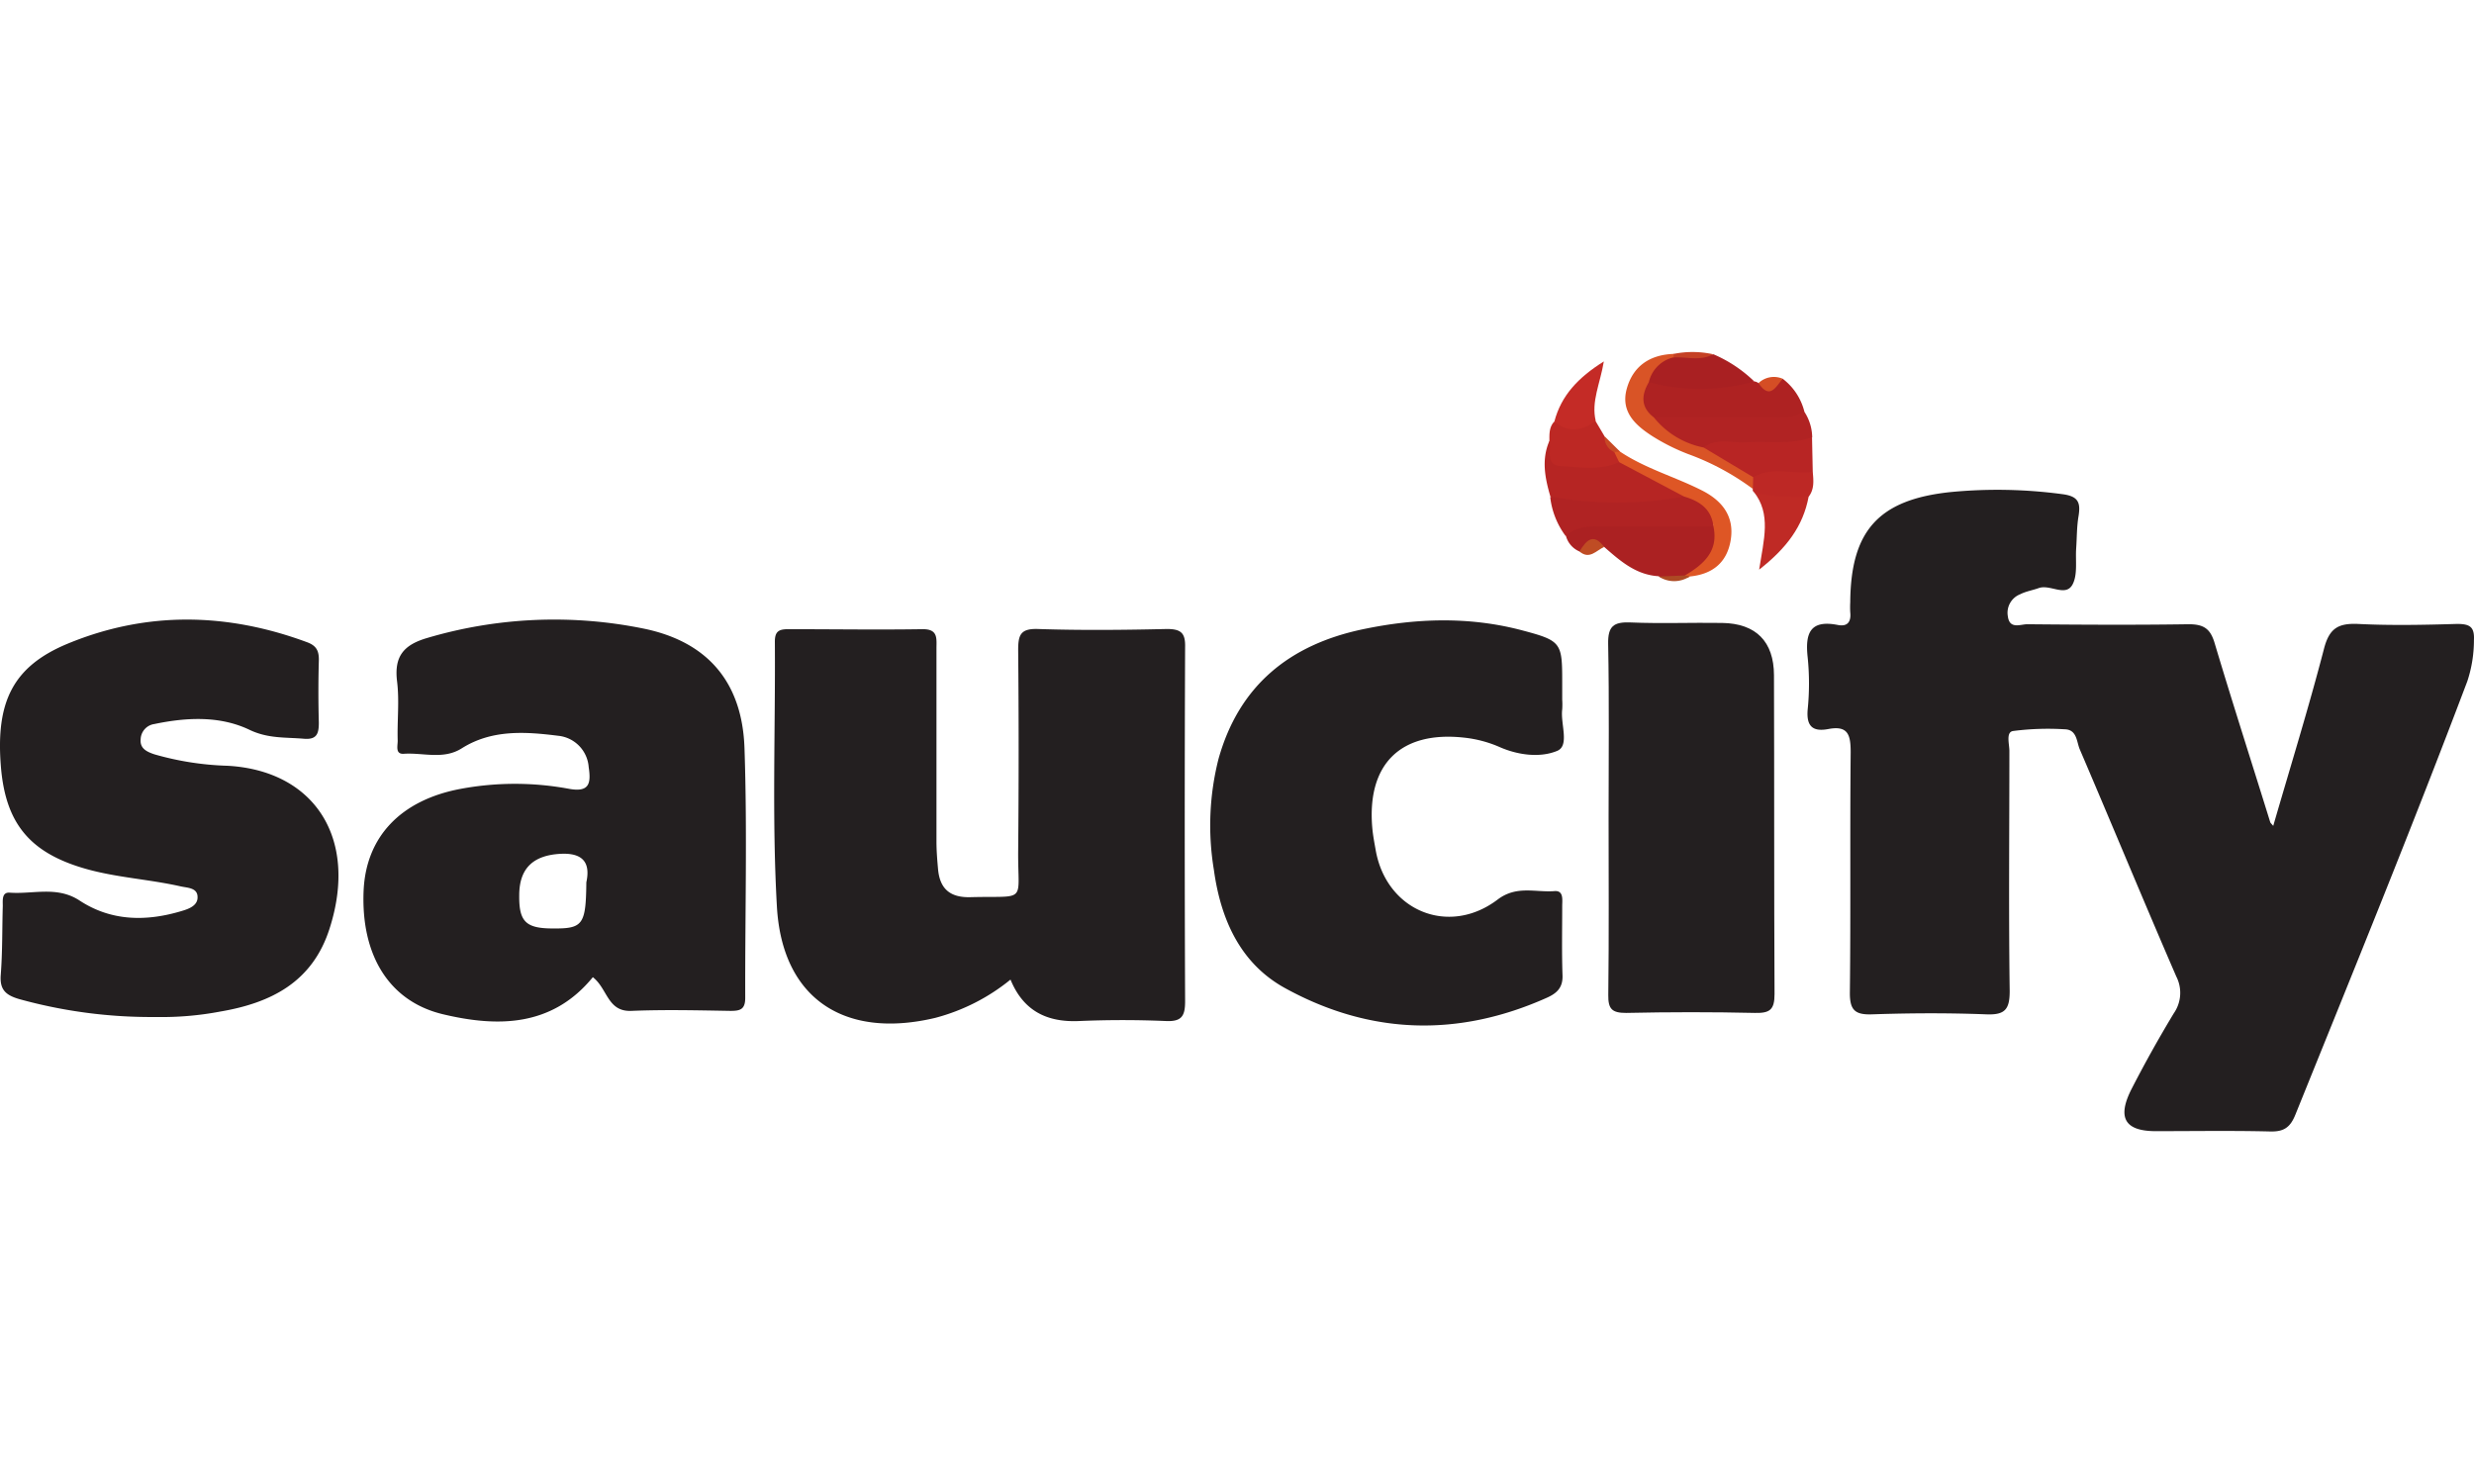
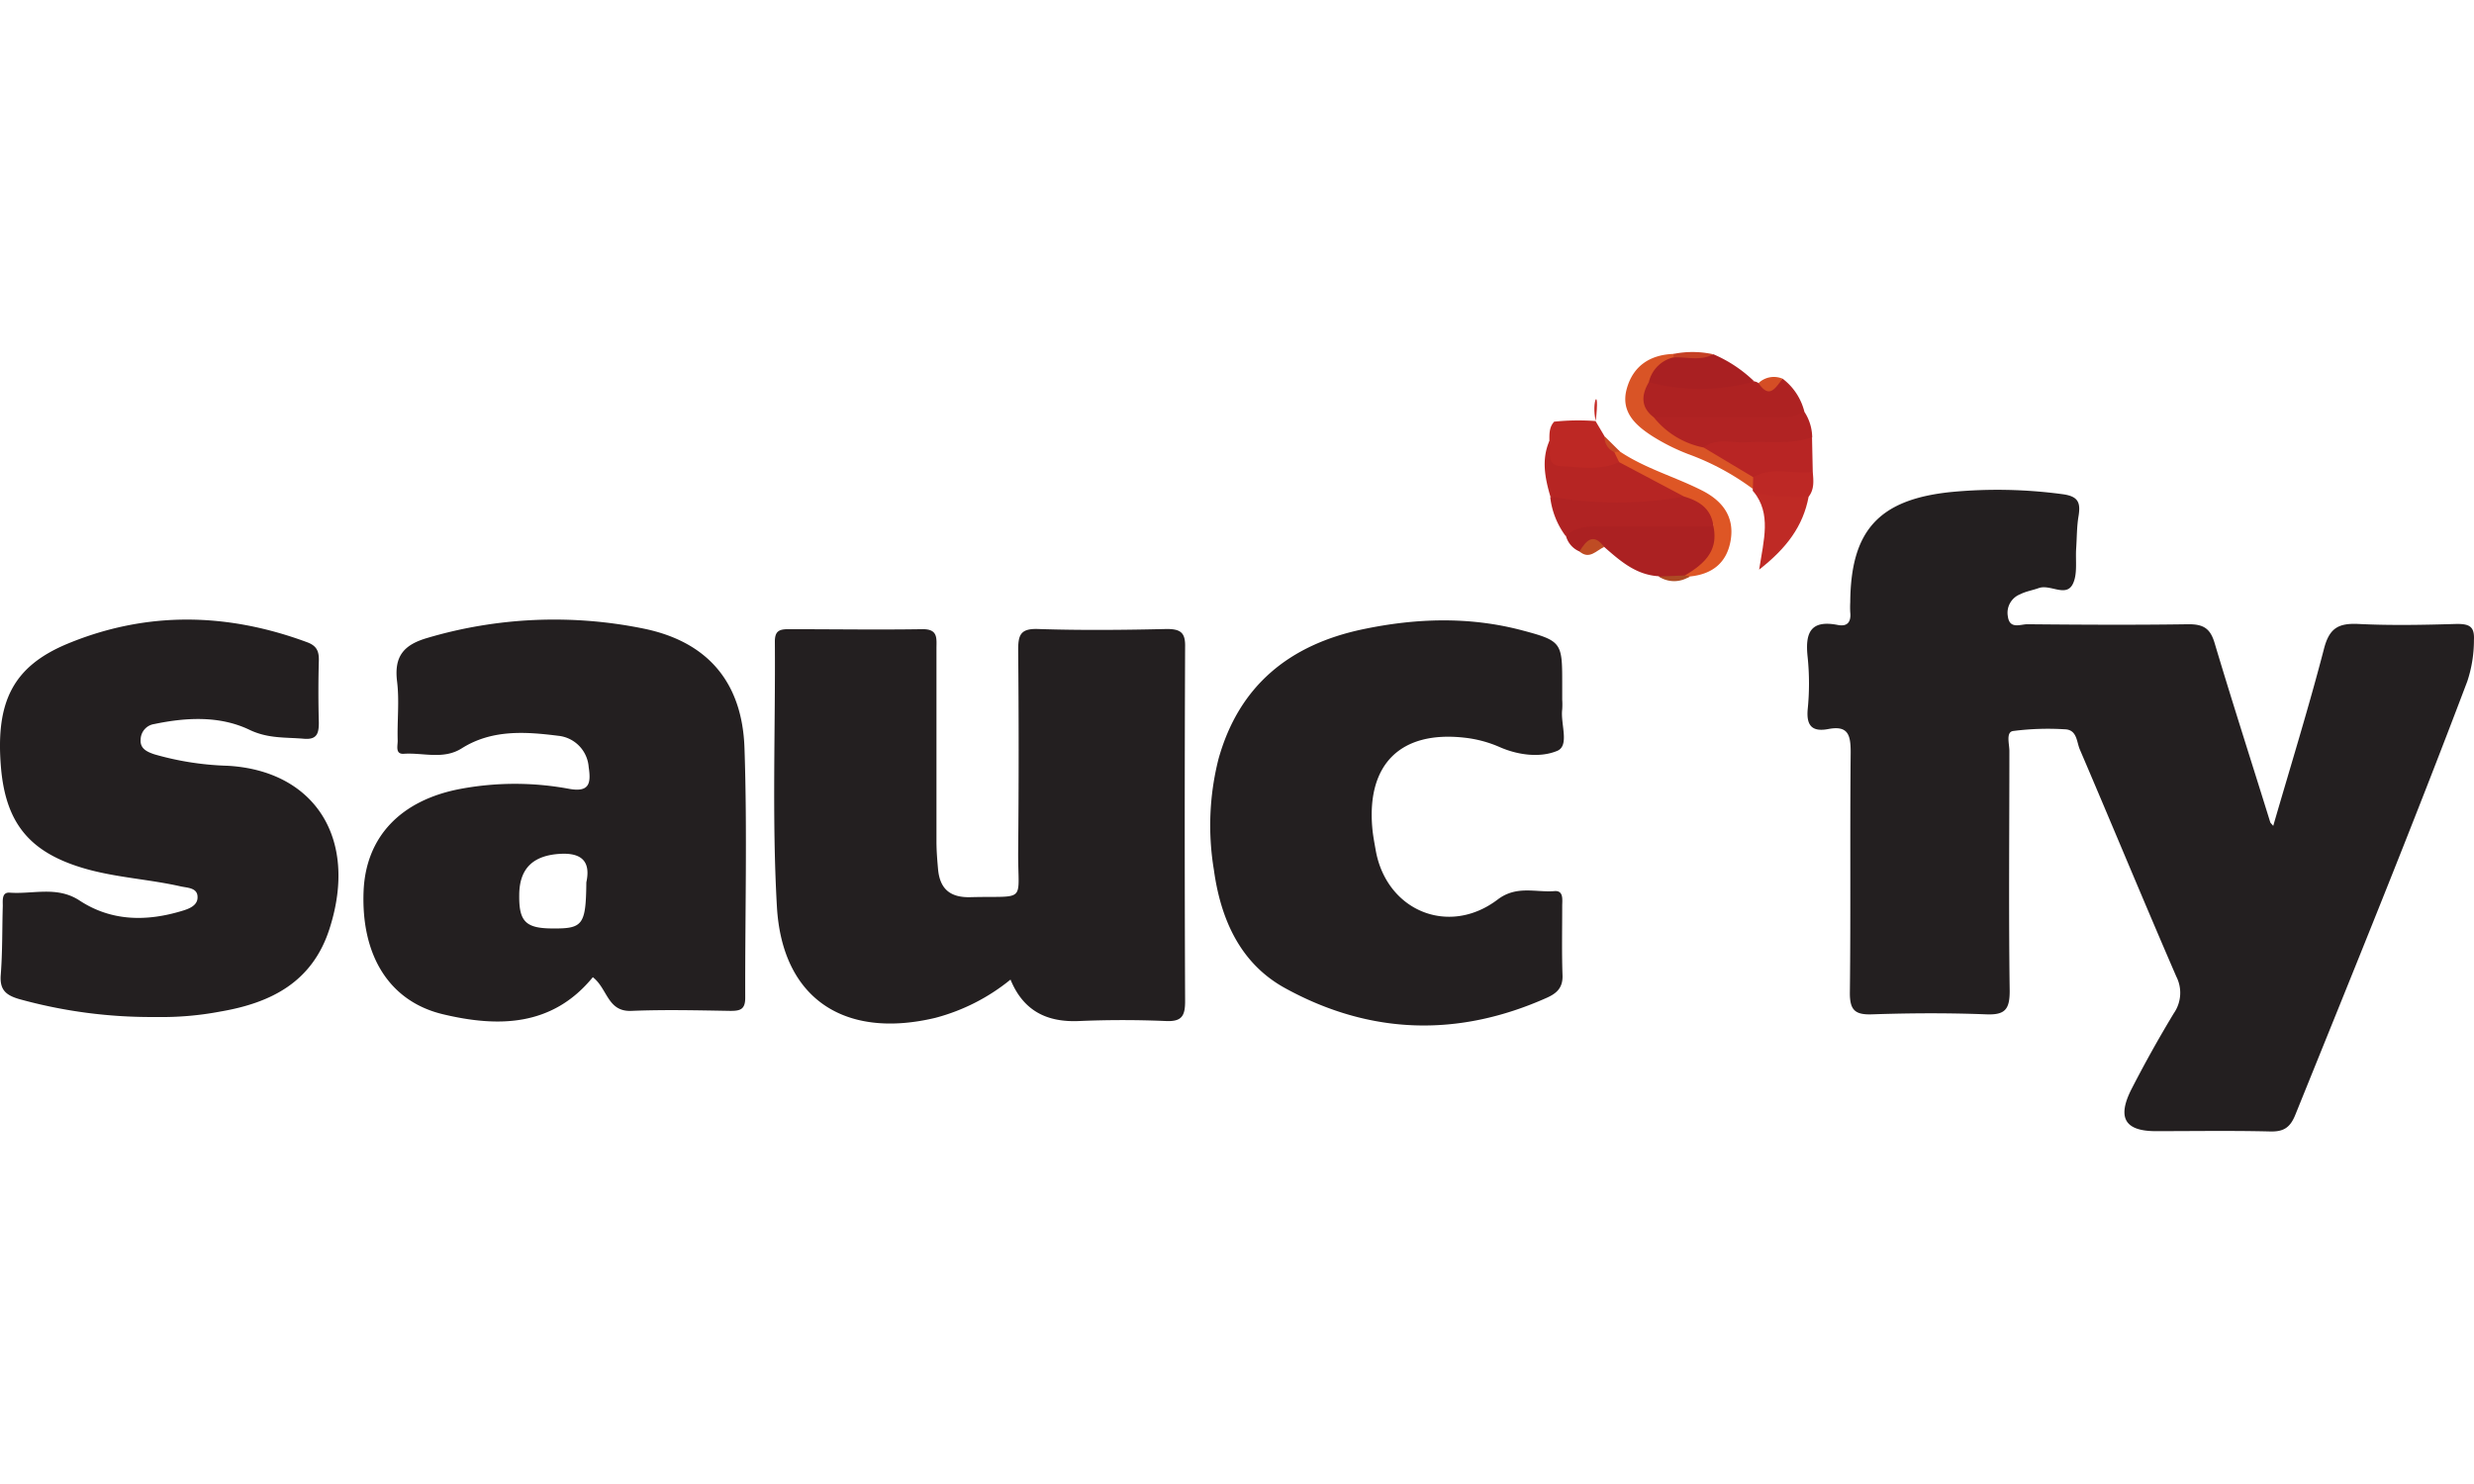
<svg xmlns="http://www.w3.org/2000/svg" viewBox="0 0 400 126.13" width="60" height="36">
  <defs>
    <style>.cls-1{fill:#231f20;}.cls-2{fill:#ab2122;}.cls-3{fill:#ae2222;}.cls-4{fill:#b02323;}.cls-5{fill:#b62523;}.cls-6{fill:#b12323;}.cls-7{fill:#b82524;}.cls-8{fill:#a92022;}.cls-9{fill:#d95426;}.cls-10{fill:#de5625;}.cls-11{fill:#bd2824;}.cls-12{fill:#bf2a25;}.cls-13{fill:#c42b26;}.cls-14{fill:#bd2825;}.cls-15{fill:#bf4c24;}.cls-16{fill:#d54e25;}.cls-17{fill:#c54024;}.cls-18{fill:#ad4a24;}.cls-19{fill:#c74925;}</style>
  </defs>
  <g id="Слой_2" data-name="Слой 2">
    <g id="Слой_1-2" data-name="Слой 1">
      <path class="cls-1" d="M367.54,76.63c2.82-9.73,5.74-19.14,8.21-28.66.85-3.27,2.27-4.13,5.46-4,5.34.27,10.7.16,16.05,0,2.05,0,2.84.45,2.73,2.63a21.12,21.12,0,0,1-1.07,6.64c-8.89,23.53-18.39,46.81-27.81,70.12-.85,2.09-1.9,2.75-4.1,2.69-6.15-.15-12.3-.05-18.46-.05-5,0-6.31-2.16-3.89-6.87q3.19-6.21,6.81-12.2a5.79,5.79,0,0,0,.4-5.93c-5.29-12.21-10.37-24.51-15.61-36.75-.52-1.21-.43-3.2-2.44-3.24a44,44,0,0,0-8.36.28c-1.17.2-.58,2.1-.58,3.22,0,12.94-.13,25.89.05,38.83,0,3-.78,3.89-3.8,3.77-6.14-.24-12.31-.21-18.45,0-2.81.1-3.62-.73-3.59-3.56.15-12.94,0-25.89.13-38.83,0-2.81-.42-4.36-3.62-3.75-2.54.48-3.57-.47-3.33-3.18a42,42,0,0,0,0-8.39c-.43-3.86.33-6.16,4.88-5.26,1.6.31,2.16-.56,2-2.06a14.23,14.23,0,0,1,0-1.6c.08-11.53,4.53-16.63,16.27-17.84a78.69,78.69,0,0,1,18,.34c2.6.33,3,1.34,2.64,3.57-.29,1.69-.26,3.45-.38,5.18-.14,2,.27,4.3-.61,5.9-1.13,2-3.61-.11-5.44.54-1,.36-2.06.52-3,1a3.22,3.22,0,0,0-2,3.56c.28,2.17,2.05,1.28,3.17,1.29,8.69.08,17.39.13,26.08,0,2.42,0,3.48.72,4.17,3,2.89,9.69,6,19.32,9,29C367.08,76.14,367.2,76.23,367.54,76.63Z" />
      <path class="cls-1" d="M163.38,101.49a32.2,32.2,0,0,1-12.13,6.18c-14.68,3.51-24.8-3.06-25.64-18-.81-14.25-.23-28.57-.33-42.85,0-1.67.68-2,2.15-2,7.22,0,14.45.11,21.68,0,2.59-.05,2.3,1.5,2.3,3.12q0,15.61,0,31.24c0,1.46.12,2.93.25,4.39.27,3.2,1.9,4.68,5.25,4.59,9.31-.24,7.63,1.11,7.71-7.51q.15-16.23,0-32.45c0-2.42.35-3.5,3.18-3.41,7,.23,13.92.16,20.87,0,2.29,0,3,.66,2.94,2.93q-.12,28.65,0,57.29c0,2.38-.56,3.3-3.12,3.18q-7-.3-14,0C169.21,108.43,165.44,106.51,163.38,101.49Z" />
      <path class="cls-1" d="M25.2,107.54a79.85,79.85,0,0,1-22.14-2.91C.94,104-.06,103.13.12,100.76.41,97,.34,93.3.45,89.58c0-.9-.18-2.25,1.12-2.15,3.77.28,7.64-1.12,11.29,1.27,5.14,3.38,10.83,3.42,16.57,1.68,1.11-.33,2.55-.86,2.51-2.24,0-1.53-1.66-1.48-2.75-1.73C24.11,85.26,18.87,85,13.84,83.57,4.85,81,.91,76.27.15,67.1-.72,56.57,2.08,50.82,11,47.14c12.76-5.26,25.75-5,38.68-.2,1.56.58,1.91,1.49,1.87,3q-.14,5,0,10c0,1.78-.33,2.77-2.41,2.6-3-.26-5.83,0-8.85-1.47-4.77-2.26-10.13-2-15.34-.91a2.57,2.57,0,0,0-2.21,2.49c-.13,1.47,1,2,2.23,2.41a47.6,47.6,0,0,0,11.84,1.85C50.69,67.68,58,78.47,53.3,93.19c-2.76,8.71-9.48,12.07-17.69,13.47A50.7,50.7,0,0,1,25.2,107.54Z" />
      <path class="cls-1" d="M252.58,56.2a12.2,12.2,0,0,1,0,1.6c-.3,2.31,1.22,5.83-.79,6.69-2.73,1.15-6.31.72-9.31-.6a19.42,19.42,0,0,0-5.76-1.53c-10.24-1.13-15.73,4.25-14.85,14.55.1,1.19.33,2.38.54,3.56,1.67,9.84,11.77,14.12,19.75,8.06,3.06-2.31,6.11-1.11,9.16-1.35,1.53-.13,1.26,1.41,1.26,2.42,0,3.74-.08,7.48.05,11.21.07,2-.94,2.9-2.52,3.61-14.35,6.42-28.58,6-42.3-1.53-7.31-4-10.46-11.2-11.55-19.17A43.82,43.82,0,0,1,197,65.84c3.3-11.87,11.46-18.5,23.31-21,8.61-1.81,17.24-2.1,25.8.17,6.35,1.68,6.47,2,6.47,8.36Z" />
-       <path class="cls-1" d="M260.08,75.22c0-9.33.11-18.66-.07-28-.06-2.89.88-3.6,3.61-3.49,4.93.21,9.88,0,14.82.08,5.46.08,8.36,3,8.38,8.45.06,17.19,0,34.38.09,51.57,0,2.54-.76,3.1-3.16,3.05-6.94-.16-13.89-.15-20.83,0-2.28,0-2.92-.62-2.89-2.89C260.15,94.41,260.08,84.81,260.08,75.22Z" />
      <path class="cls-2" d="M255.37,32.25a3.81,3.81,0,0,1-2.19-2.52,3.29,3.29,0,0,1,3-2.76c6.87-.4,13.76-1.2,20.58.54,2.13,3.38,1.58,5.85-1.72,7.63a20,20,0,0,0-2.82,1.31c-1.37.14-2.76.43-4.1-.2-3.65-.23-6.19-2.49-8.75-4.73C257.85,30.62,256.76,32.29,255.37,32.25Z" />
      <path class="cls-3" d="M283.62,4.74a1.64,1.64,0,0,1,.7.28c1.47.68,2.66-.17,3.91-.7a9.6,9.6,0,0,1,3.51,5.34c-1.07,2.44-3.29,2.49-5.42,2.49-6.26,0-12.53.39-18.75-.57-3.43-2.39-3.67-3.62-1.4-7A66.63,66.63,0,0,1,283.62,4.74Z" />
      <path class="cls-4" d="M277,28.2c-6.23,0-12.47,0-18.7,0-1.93,0-3.69.21-5.15,1.57a13,13,0,0,1-2.51-6.32c5.3-1.72,10.73-.59,16.1-.68a32.87,32.87,0,0,0,5.06-.38C276.67,23.75,277.58,24.78,277,28.2Z" />
      <path class="cls-5" d="M272.29,23.37a61.34,61.34,0,0,1-21.62,0c-.88-3-1.47-6-.16-9,2.92,4,7.24,2.31,11.05,2.68,3.24,1.09,6,3.3,9.28,4.26C271.66,21.61,272.58,22.15,272.29,23.37Z" />
      <path class="cls-6" d="M267.4,10.58q9.64,0,19.27,0a9.42,9.42,0,0,0,5.07-.91A7.73,7.73,0,0,1,293,13.78c-1.3,2.07-3.41,2.17-5.54,2.35-3.79.32-7.58-.5-11.36,0C272.38,15.54,268.5,15.2,267.4,10.58Z" />
      <path class="cls-7" d="M275.45,15.45c2.13-1.68,4.6-.68,6.9-.85,3.54-.26,7.15.45,10.62-.82l.12,5.6c-2.7,2.43-6,1.21-9,1.41C281,19.39,277.51,18.54,275.45,15.45Z" />
      <path class="cls-8" d="M283.62,4.74a31.77,31.77,0,0,1-17,.13c-.78-3.47,1.88-3.68,4.1-4.31,2.1-.11,4.22.21,6.31-.2A21.76,21.76,0,0,1,283.62,4.74Z" />
      <path class="cls-9" d="M270.59.86a5.32,5.32,0,0,0-4,4c-1.23,2.11-1.34,4.07.81,5.71a13.7,13.7,0,0,0,8.05,4.87l8,4.79a1.31,1.31,0,0,1-.05,1.9,41,41,0,0,0-10.46-5.63,33.06,33.06,0,0,1-5.68-2.83C264.5,11.91,262,9.73,263,6S266.76.42,270.63.3q.48.21.3.39A.48.48,0,0,1,270.59.86Z" />
      <path class="cls-10" d="M272.29,23.37,261.78,17.8c-.75-.37-1.2-.88-.84-1.77a.79.79,0,0,1,1,.08c4.13,2.76,8.95,4.08,13.33,6.32,3.25,1.67,5.2,4.23,4.54,8.06-.63,3.63-3,5.46-6.63,5.81-.33.28-.59.22-.76-.17,3-1.79,5.47-3.9,4.61-7.93C276.71,25.36,274.77,24.1,272.29,23.37Z" />
      <path class="cls-11" d="M261,16.17l.78,1.63c-3,1.41-6.24.79-9.35.66-2.65-.11-1.56-2.53-1.92-4,0-1.12-.08-2.28.77-3.2a37.38,37.38,0,0,1,6.69-.1l1.47,2.49C259.81,14.57,260.63,15.24,261,16.17Z" />
      <path class="cls-12" d="M292.42,23.4c-.9,4.79-3.58,8.33-8,11.79.75-4.87,2-9-.89-12.61C286.69,20.59,289.58,21.69,292.42,23.4Z" />
-       <path class="cls-13" d="M258,11.14c-2.2,1.61-4.43,2-6.69.1,1.11-4.21,3.83-7.11,8-9.72C258.72,5.1,257.24,8,258,11.14Z" />
+       <path class="cls-13" d="M258,11.14C258.72,5.1,257.24,8,258,11.14Z" />
      <path class="cls-14" d="M292.42,23.4c-3,0-6,.14-8.92-.82a.43.43,0,0,1-.1-.44l.06-1.9c3.07-1.79,6.43-.44,9.63-.86C293.21,20.78,293.37,22.18,292.42,23.4Z" />
      <path class="cls-15" d="M255.37,32.25c1.07-1.72,2.2-3.12,4-.73C258.11,32.06,257,33.64,255.37,32.25Z" />
      <path class="cls-16" d="M288.23,4.32c-1.11,1.29-2.07,3.45-3.91.7A3.6,3.6,0,0,1,288.23,4.32Z" />
      <path class="cls-17" d="M270.59.86c0-.19,0-.38,0-.56A15.54,15.54,0,0,1,277,.36C274.94,1.49,272.73.77,270.59.86Z" />
      <path class="cls-18" d="M272.42,36.13a2.88,2.88,0,0,1,.76.17,4.54,4.54,0,0,1-5,0Z" />
      <path class="cls-19" d="M261,16.17a2.57,2.57,0,0,1-1.56-2.54l2.5,2.48Z" />
      <path class="cls-1" d="M120.37,64.06c-.36-10.7-6-17.25-16.38-19.35a72.34,72.34,0,0,0-34.88,1.52c-3.87,1.12-5.41,3-4.91,7.05.39,3.15,0,6.39.1,9.59,0,.83-.42,2.2,1,2.1,3.13-.21,6.4,1,9.37-.89C79.56,61,85,61.4,90.26,62.06a5.49,5.49,0,0,1,4.92,5.06c.39,2.6.14,4.12-3.16,3.52a47.83,47.83,0,0,0-17.53,0c-9.65,1.8-15.31,7.71-15.7,16.46-.45,10.38,4.07,17.91,12.85,20s17.61,2.08,24.21-6c2.4,1.86,2.35,5.61,6.23,5.45,5.34-.22,10.69-.09,16,0,1.57,0,2.42-.2,2.41-2.14C120.45,91,120.83,77.52,120.37,64.06ZM94.8,85.76c-.07,6.87-.56,7.5-5.4,7.46-4.4,0-5.5-1.11-5.45-5.36,0-4.41,2.3-6.47,6.66-6.71C94.66,80.93,95.4,83,94.8,85.76Z" />
    </g>
  </g>
</svg>